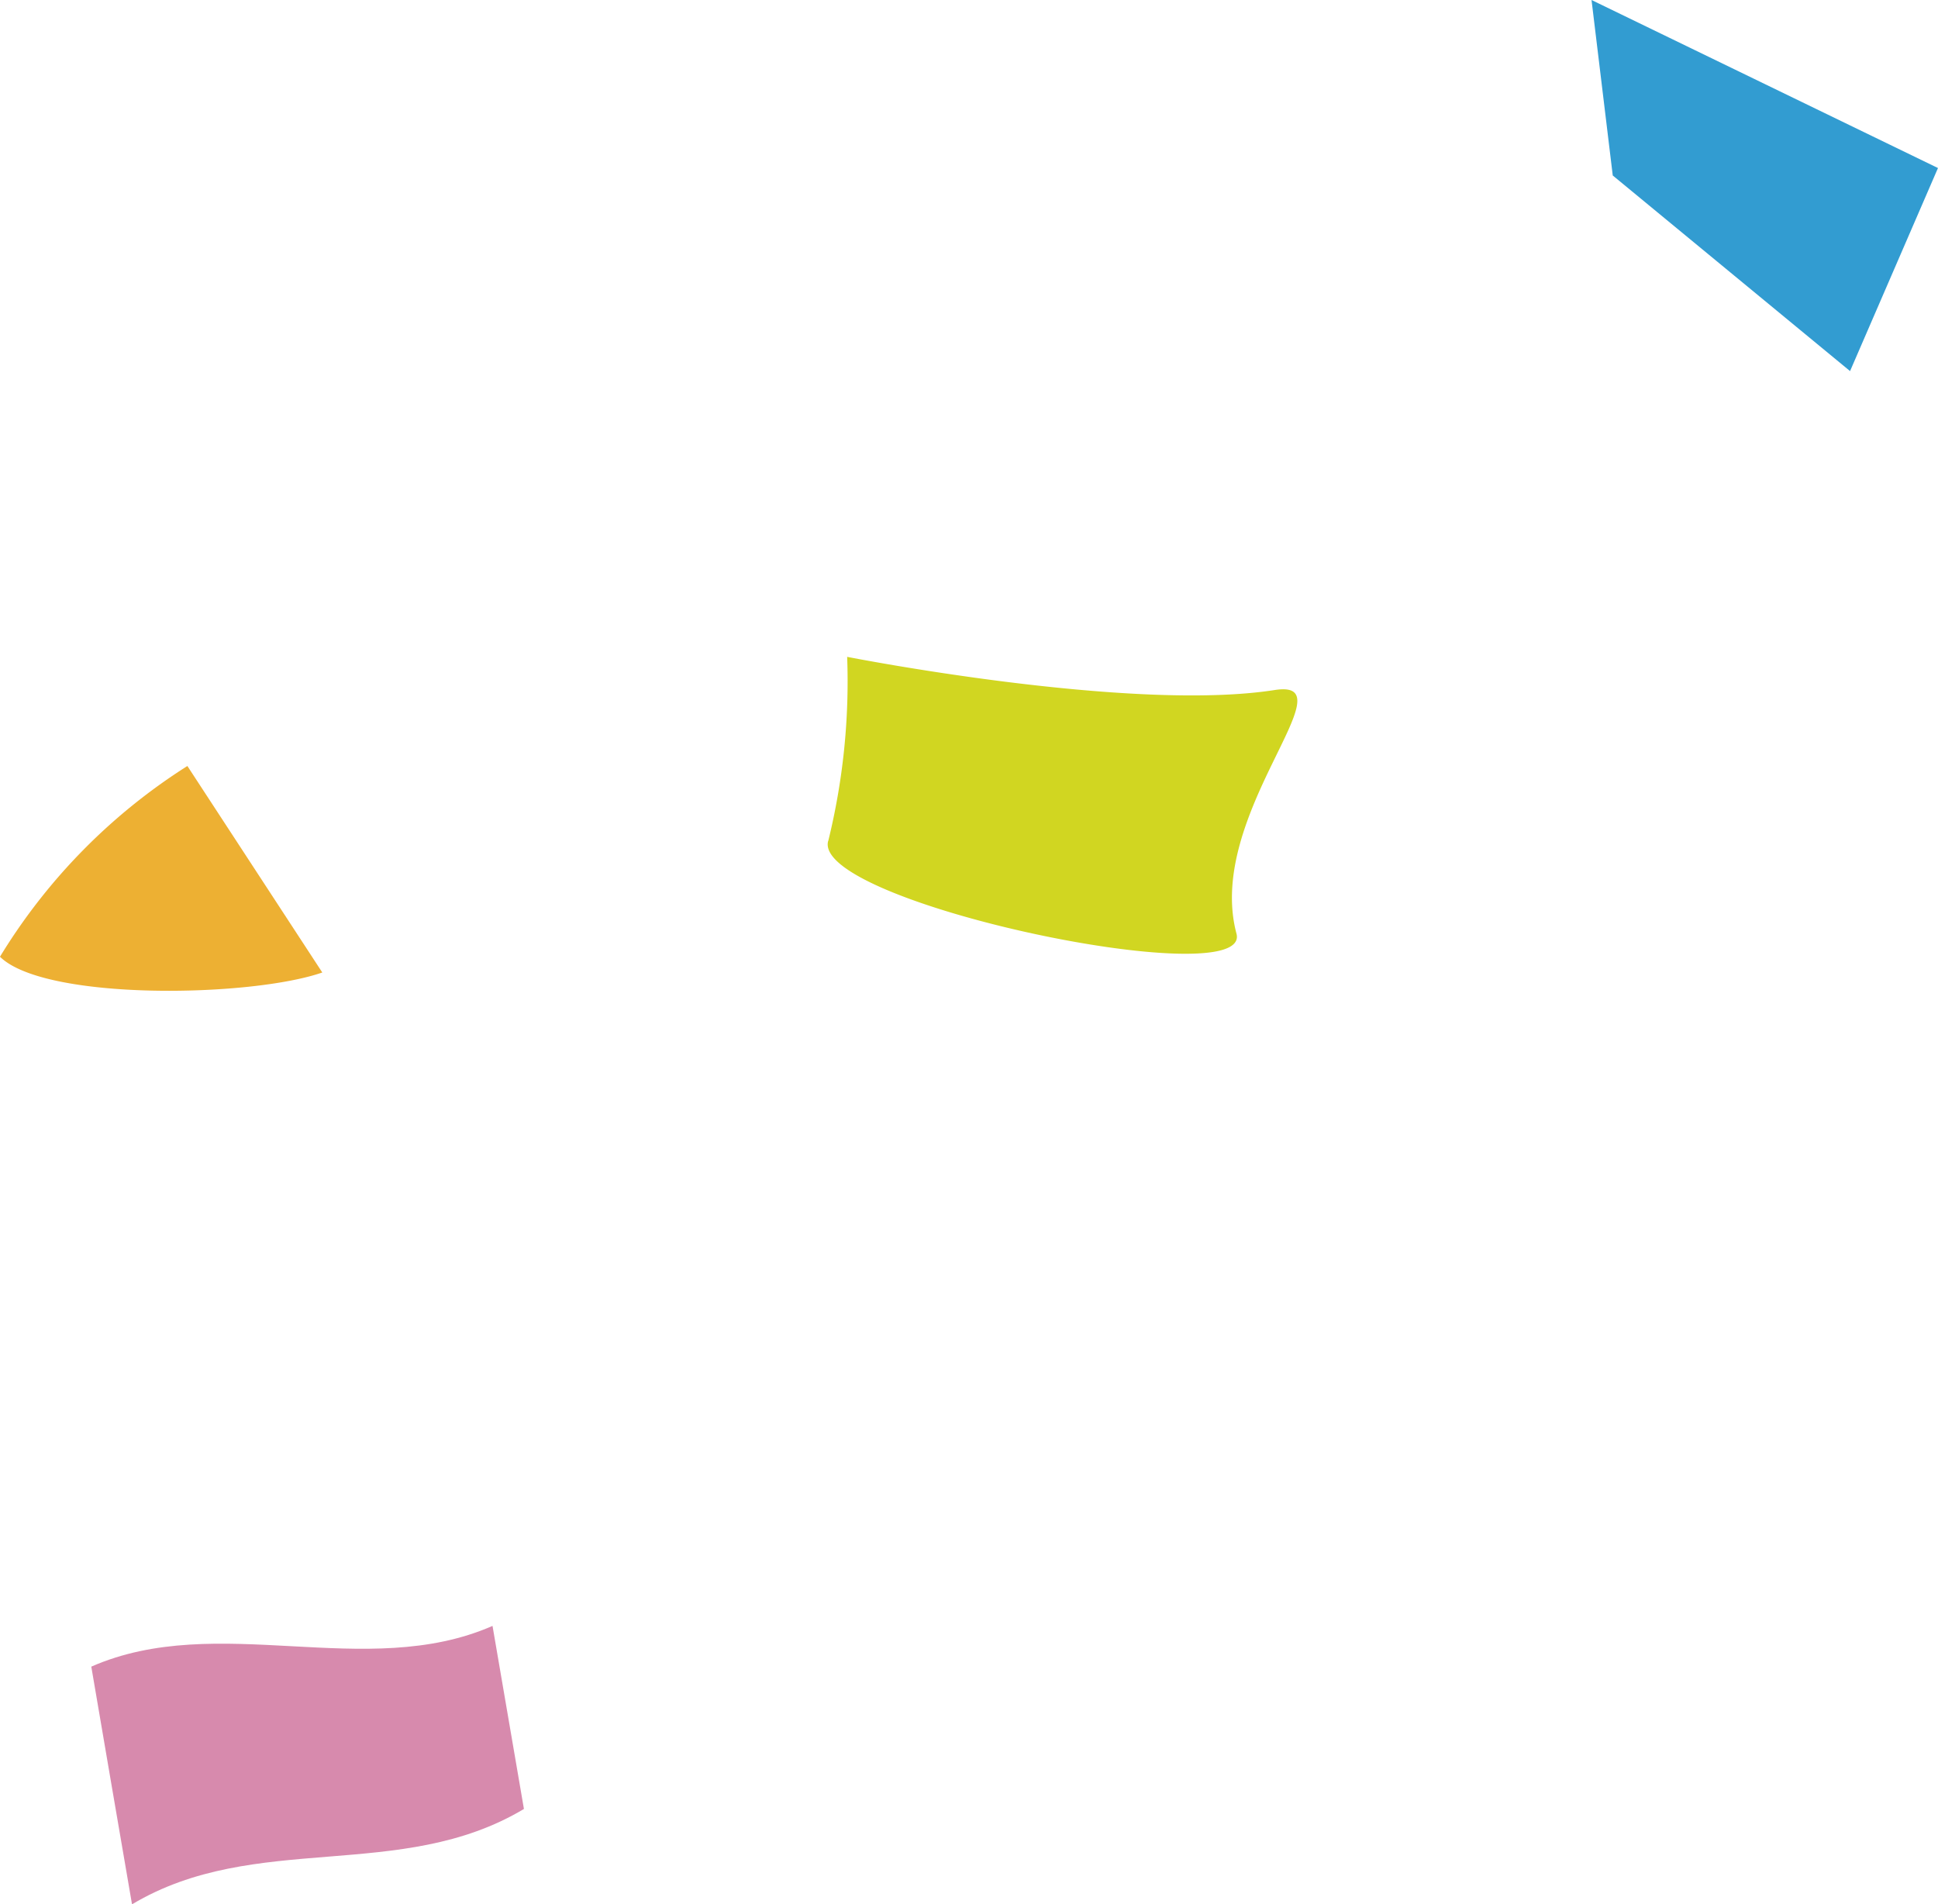
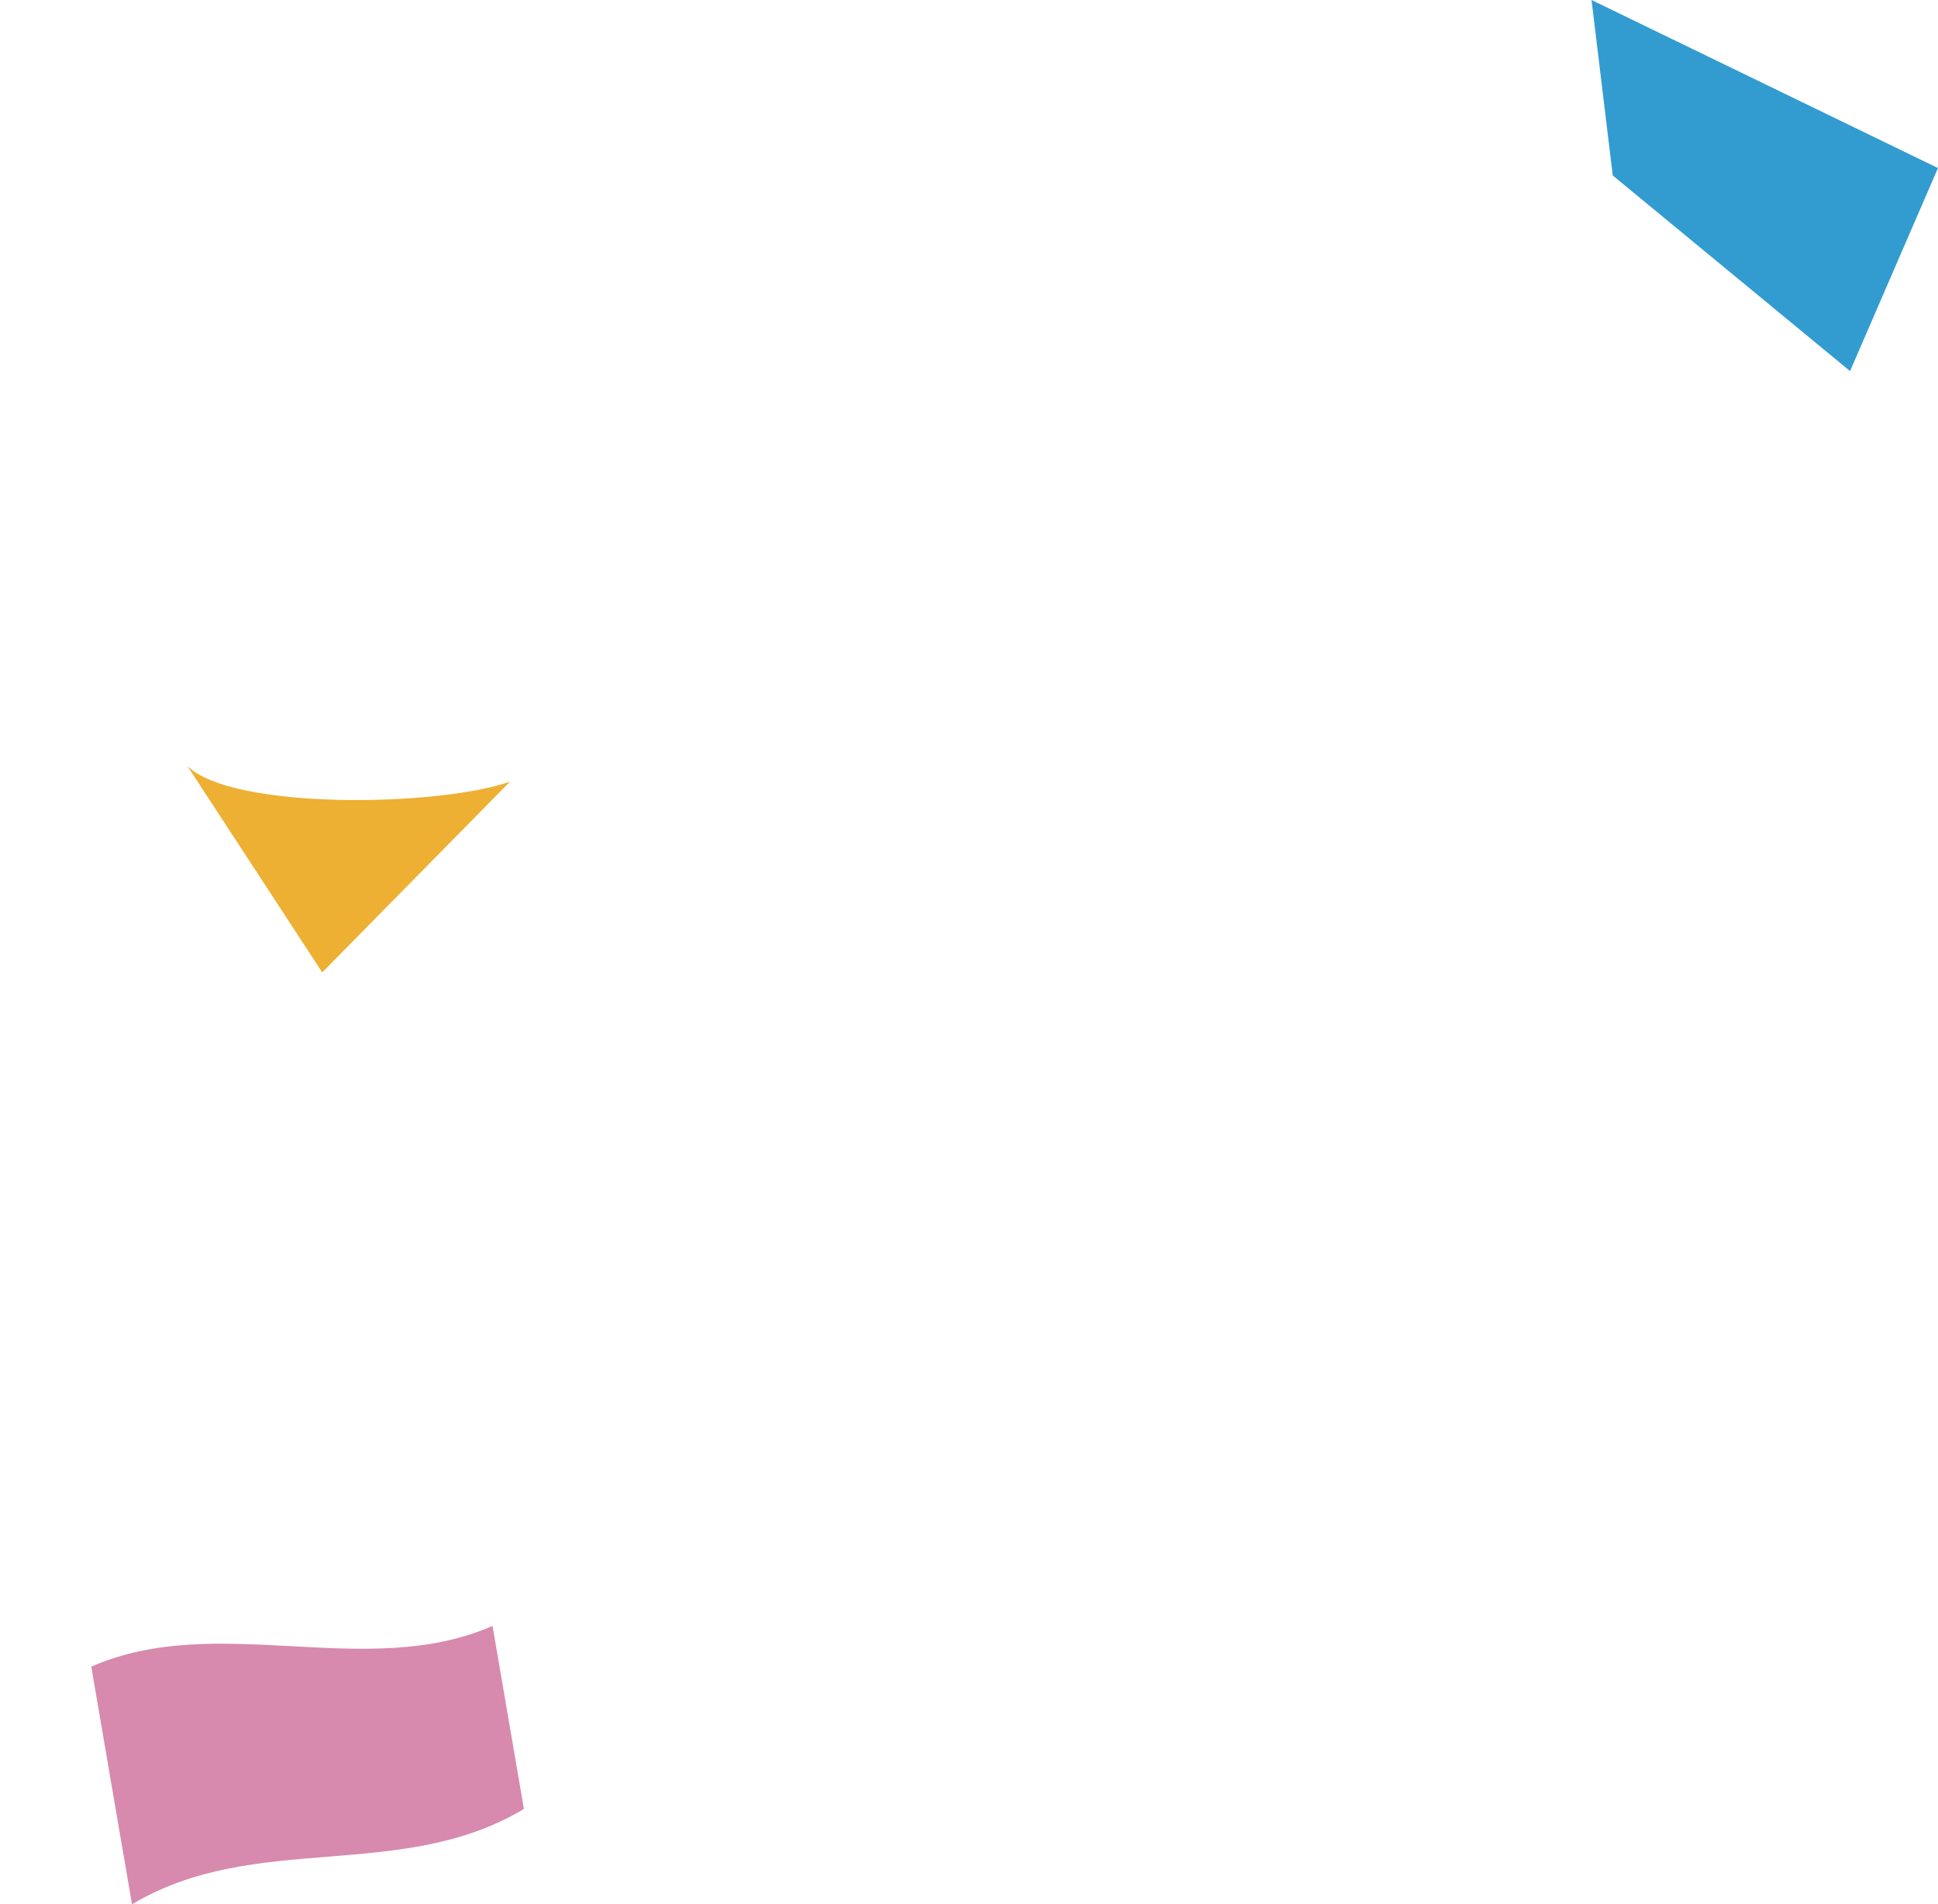
<svg xmlns="http://www.w3.org/2000/svg" id="グループ_587" data-name="グループ 587" width="80.9" height="79.485" viewBox="0 0 80.9 79.485">
  <path id="パス_730-2" data-name="パス 730-2" d="M252.8,55.68c-5.288,2.317-11.462-.622-16.749,1.7.56,3.313,1.135,6.609,1.7,9.922,5.148-3.079,11.213-.9,16.36-3.981L252.8,55.68" transform="translate(-232.24 12.188)" fill="#d78aad" />
-   <path id="パス_731-2" data-name="パス 731-2" d="M247.052,41.216l-5.63-8.616a24.529,24.529,0,0,0-7.823,7.962c1.882,1.851,10.482,1.7,13.468.653" transform="translate(-233.6 -0.626)" fill="#edb033" />
+   <path id="パス_731-2" data-name="パス 731-2" d="M247.052,41.216l-5.63-8.616c1.882,1.851,10.482,1.7,13.468.653" transform="translate(-233.6 -0.626)" fill="#edb033" />
  <path id="パス_733-2" data-name="パス 733-2" d="M277.206,19.365l9.906,8.165,3.67-8.476L276.32,12.04Z" transform="translate(-209.883 -12.04)" fill="#329cd1" />
-   <path id="パス_734-2" data-name="パス 734-2" d="M255.837,37.353c-.7,2.582,17.713,6.423,17.045,3.872-1.322-4.945,4.805-10.668,1.6-10.171C268.449,32,256.63,29.67,256.63,29.67a27.877,27.877,0,0,1-.793,7.7" transform="translate(-221.266 -2.252)" fill="#d1d621" />
</svg>